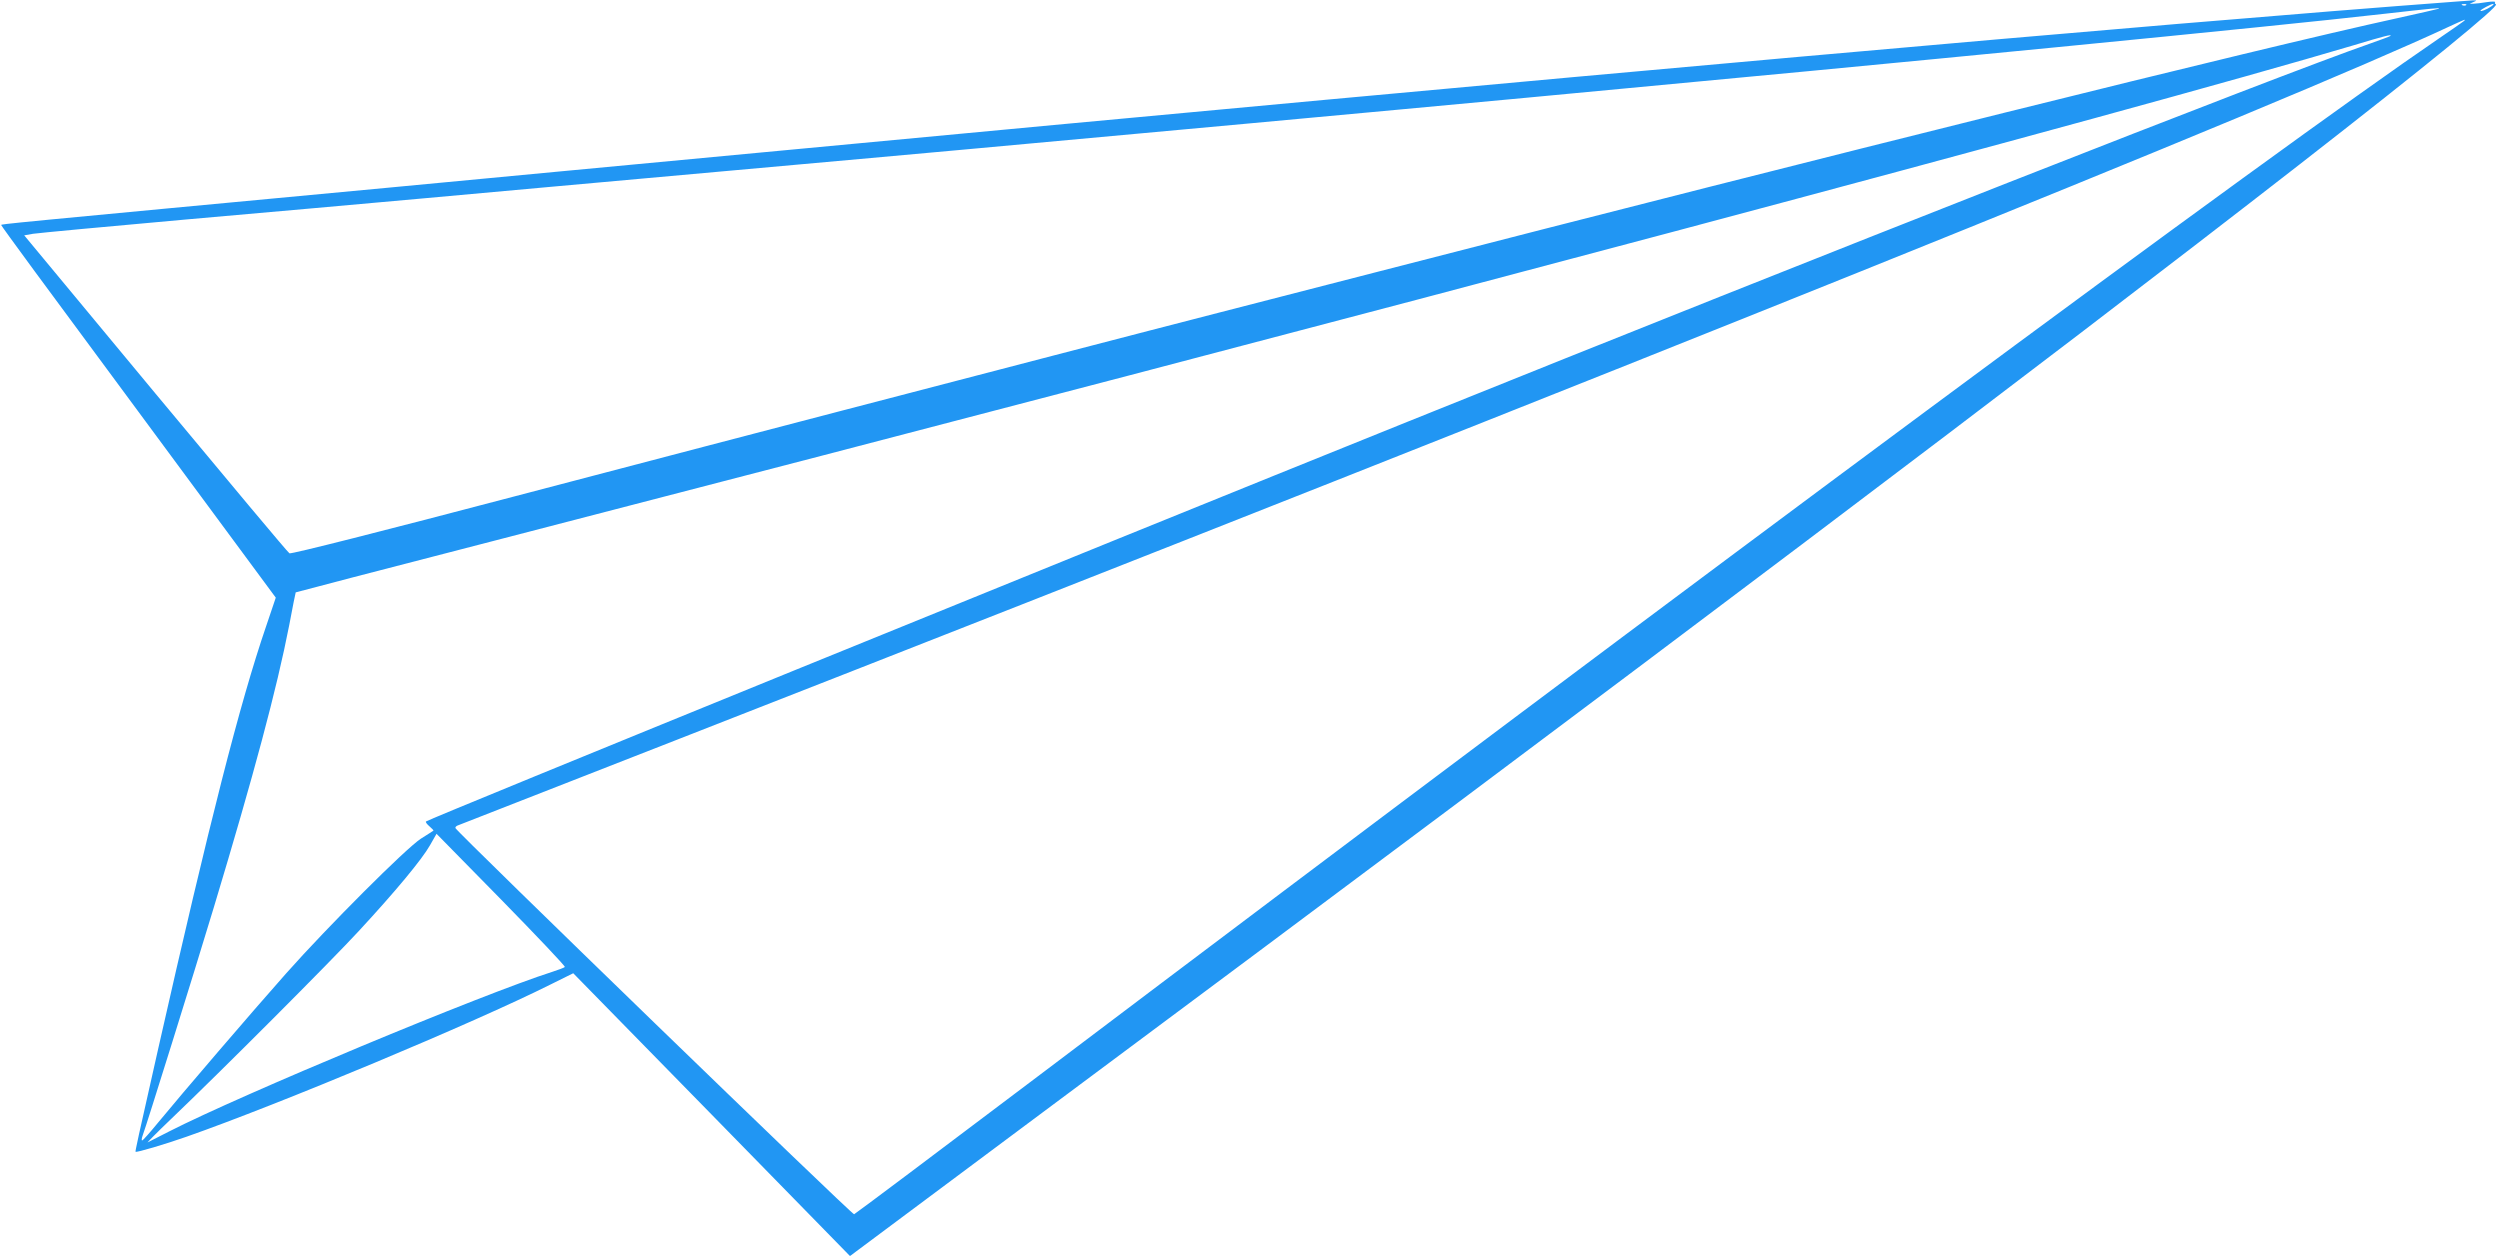
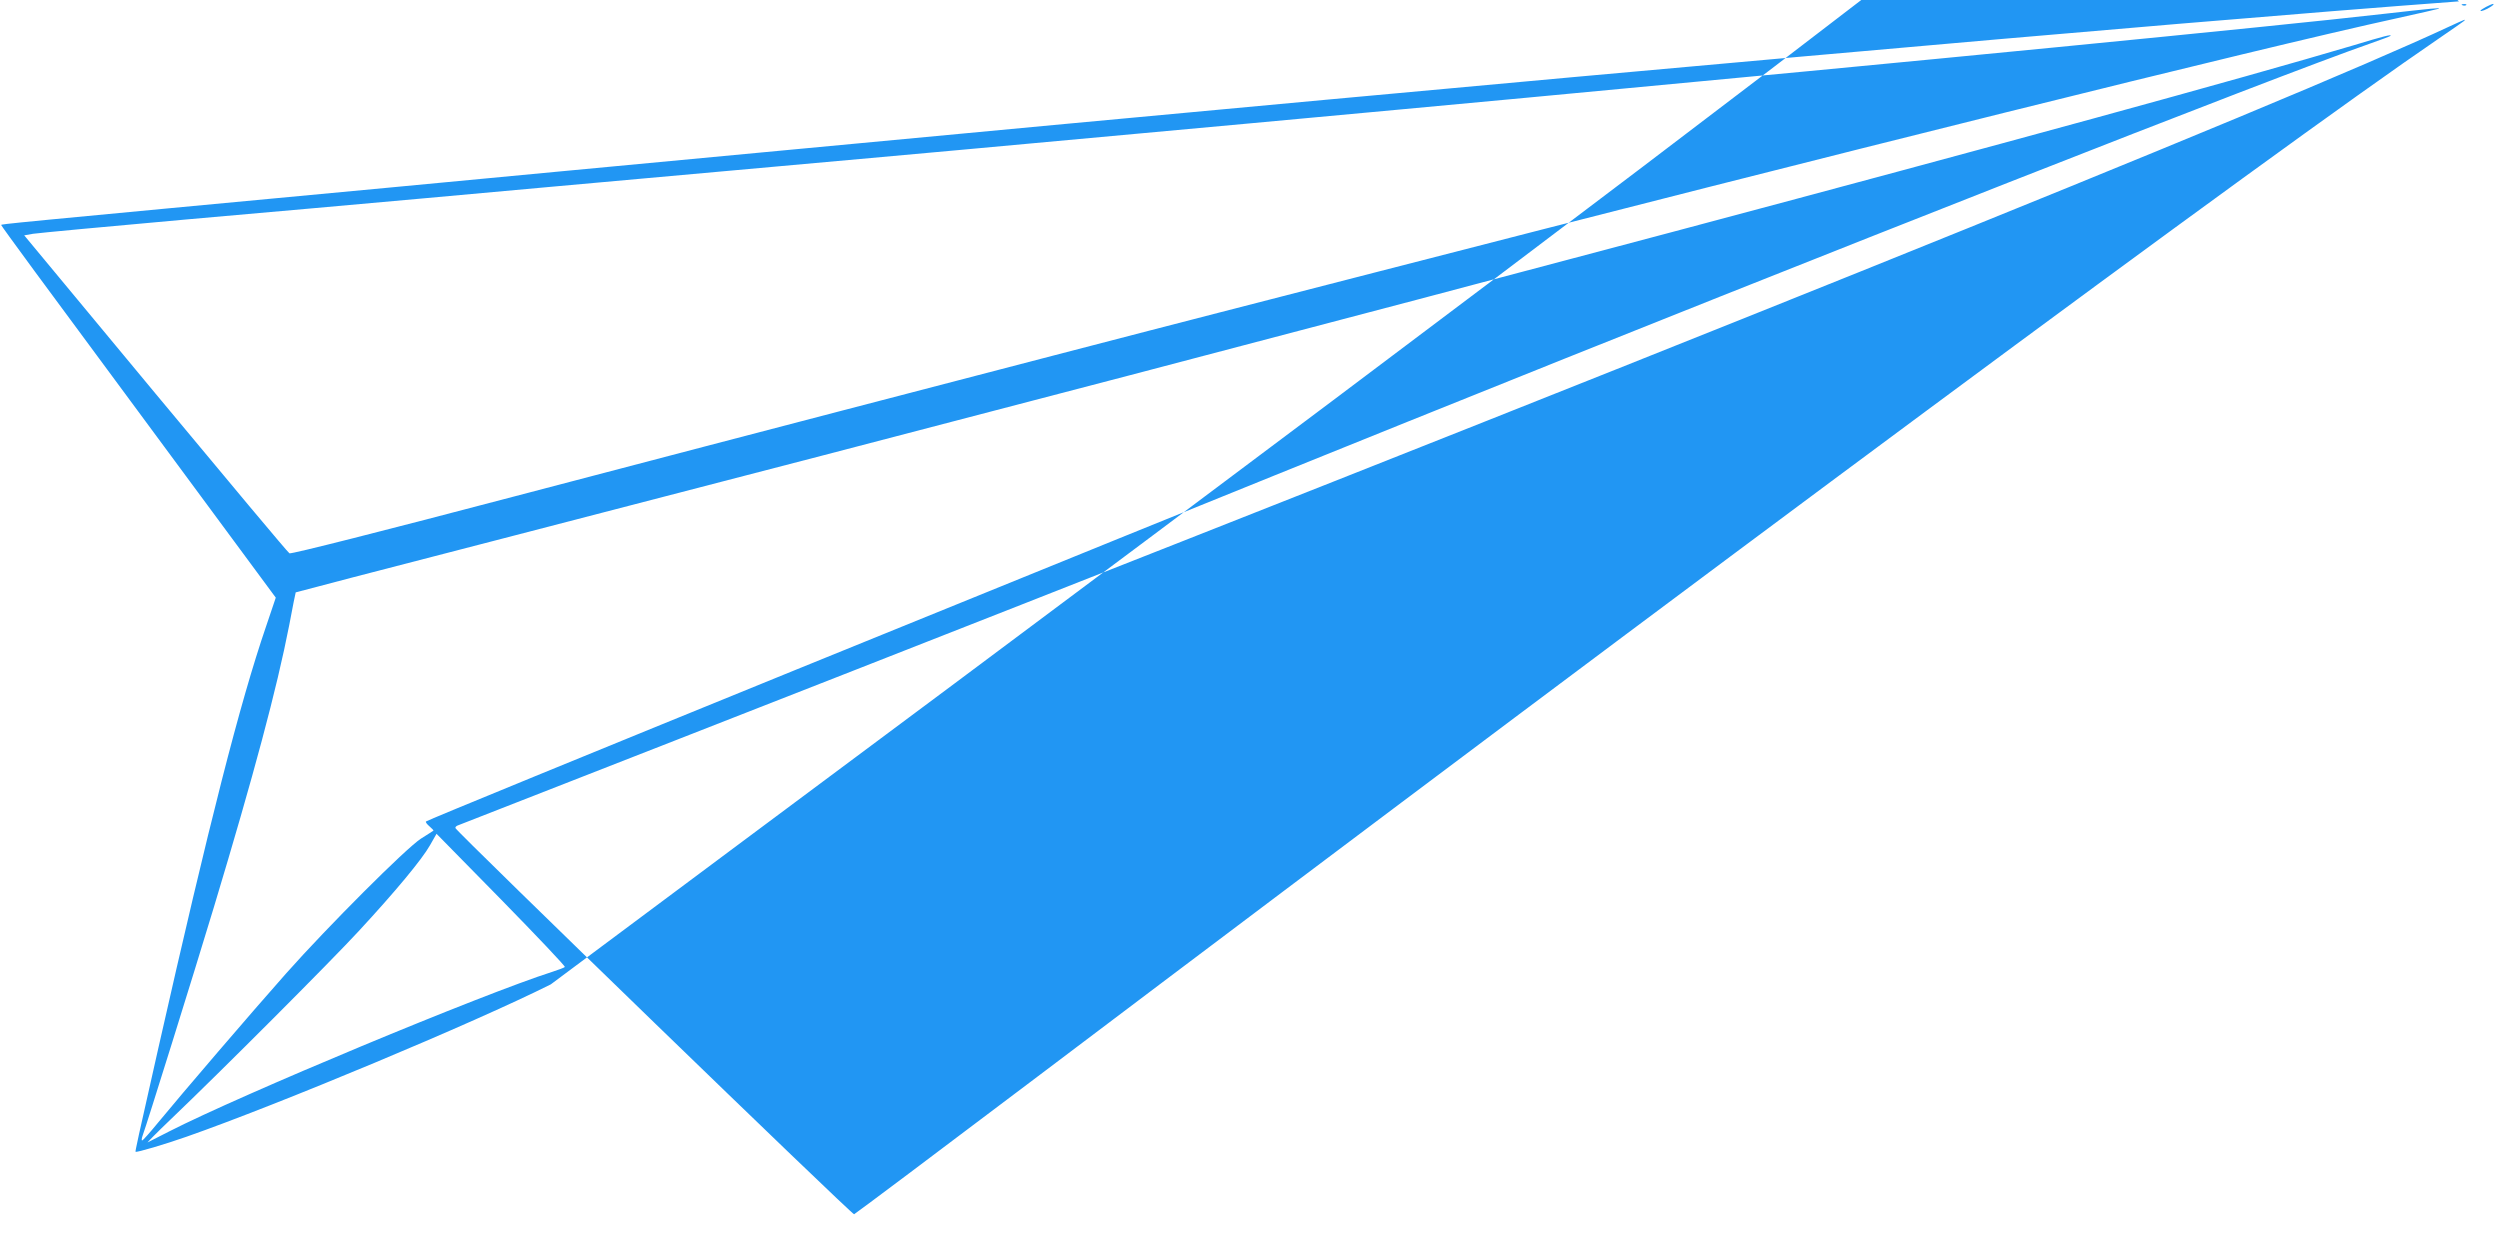
<svg xmlns="http://www.w3.org/2000/svg" version="1.0" width="1280pt" height="643pt" viewBox="0 0 1280 643" preserveAspectRatio="xMidYMid meet">
  <g transform="translate(0,643) scale(0.1,-0.1)" fill="#2196f3" stroke="none">
-     <path d="M12590 6423 c-1571 -117 -4564 -384 -8685 -773 -352 -33 -830 -78 -1062 -100 -233 -22 -613 -58 -845 -80 -2004 -188 -1989 -187 -1992 -192 -2 -2 262 -361 586 -798 323 -437 640 -866 704 -953 l116 -157 -50 -148 c-134 -392 -290 -1003 -551 -2157 -107 -472 -119 -530 -117 -532 5 -5 153 39 261 77 471 165 1470 582 1865 780 l115 57 709 -724 708 -724 32 24 c17 13 445 332 951 709 3101 2307 5125 3834 6440 4857 650 506 1025 812 1004 819 -5 2 -7 7 -4 11 2 4 -17 4 -43 0 -26 -4 -56 -8 -67 -8 l-20 0 20 9 c18 8 18 8 -5 8 -14 -1 -45 -3 -70 -5z m37 -19 c-3 -3 -12 -4 -19 -1 -8 3 -5 6 6 6 11 1 17 -2 13 -5z m128 -7 c-23 -16 -55 -28 -55 -22 0 6 53 34 65 35 5 0 1 -6 -10 -13z m-270 -12 c-5 -2 -102 -24 -215 -49 -709 -155 -2905 -701 -5230 -1301 -289 -74 -649 -167 -800 -206 -151 -39 -531 -137 -845 -219 -313 -82 -804 -210 -1090 -284 -286 -74 -1035 -271 -1665 -436 -684 -180 -1150 -298 -1158 -293 -8 4 -316 373 -686 818 l-672 810 45 8 c26 4 377 37 781 73 404 35 956 85 1225 109 270 25 942 85 1495 135 553 50 1127 101 1275 115 1038 95 2052 188 2230 205 116 11 406 38 645 60 1973 184 3817 364 4385 429 247 28 299 33 280 26z m130 -63 c-6 -5 -62 -44 -125 -87 -867 -592 -3753 -2730 -7175 -5315 -511 -386 -935 -704 -942 -707 -10 -4 -2032 1955 -2041 1977 -2 4 3 10 10 13 7 3 519 203 1138 445 4868 1904 8229 3257 9060 3646 81 37 89 41 75 28z m-376 -76 c-2 -2 -49 -20 -104 -39 -498 -174 -2798 -1078 -4930 -1937 -1639 -660 -5013 -2034 -5024 -2046 -3 -3 5 -14 18 -25 13 -11 22 -21 20 -22 -2 -2 -31 -20 -64 -41 -76 -49 -477 -450 -691 -691 -174 -196 -534 -616 -654 -762 -41 -50 -78 -92 -82 -92 -4 -1 -3 11 3 27 17 44 262 829 364 1167 205 680 322 1117 386 1445 17 91 32 166 33 167 1 1 456 120 1011 263 4595 1189 8359 2192 9525 2538 155 47 199 58 189 48z m-9347 -4767 c-4 -4 -32 -14 -62 -24 -358 -114 -1594 -629 -1964 -818 -55 -28 -105 -54 -110 -56 -4 -2 47 50 115 115 259 247 826 815 965 966 187 202 325 368 366 441 l33 58 332 -338 c182 -186 329 -341 325 -344z" />
+     <path d="M12590 6423 c-1571 -117 -4564 -384 -8685 -773 -352 -33 -830 -78 -1062 -100 -233 -22 -613 -58 -845 -80 -2004 -188 -1989 -187 -1992 -192 -2 -2 262 -361 586 -798 323 -437 640 -866 704 -953 l116 -157 -50 -148 c-134 -392 -290 -1003 -551 -2157 -107 -472 -119 -530 -117 -532 5 -5 153 39 261 77 471 165 1470 582 1865 780 c17 13 445 332 951 709 3101 2307 5125 3834 6440 4857 650 506 1025 812 1004 819 -5 2 -7 7 -4 11 2 4 -17 4 -43 0 -26 -4 -56 -8 -67 -8 l-20 0 20 9 c18 8 18 8 -5 8 -14 -1 -45 -3 -70 -5z m37 -19 c-3 -3 -12 -4 -19 -1 -8 3 -5 6 6 6 11 1 17 -2 13 -5z m128 -7 c-23 -16 -55 -28 -55 -22 0 6 53 34 65 35 5 0 1 -6 -10 -13z m-270 -12 c-5 -2 -102 -24 -215 -49 -709 -155 -2905 -701 -5230 -1301 -289 -74 -649 -167 -800 -206 -151 -39 -531 -137 -845 -219 -313 -82 -804 -210 -1090 -284 -286 -74 -1035 -271 -1665 -436 -684 -180 -1150 -298 -1158 -293 -8 4 -316 373 -686 818 l-672 810 45 8 c26 4 377 37 781 73 404 35 956 85 1225 109 270 25 942 85 1495 135 553 50 1127 101 1275 115 1038 95 2052 188 2230 205 116 11 406 38 645 60 1973 184 3817 364 4385 429 247 28 299 33 280 26z m130 -63 c-6 -5 -62 -44 -125 -87 -867 -592 -3753 -2730 -7175 -5315 -511 -386 -935 -704 -942 -707 -10 -4 -2032 1955 -2041 1977 -2 4 3 10 10 13 7 3 519 203 1138 445 4868 1904 8229 3257 9060 3646 81 37 89 41 75 28z m-376 -76 c-2 -2 -49 -20 -104 -39 -498 -174 -2798 -1078 -4930 -1937 -1639 -660 -5013 -2034 -5024 -2046 -3 -3 5 -14 18 -25 13 -11 22 -21 20 -22 -2 -2 -31 -20 -64 -41 -76 -49 -477 -450 -691 -691 -174 -196 -534 -616 -654 -762 -41 -50 -78 -92 -82 -92 -4 -1 -3 11 3 27 17 44 262 829 364 1167 205 680 322 1117 386 1445 17 91 32 166 33 167 1 1 456 120 1011 263 4595 1189 8359 2192 9525 2538 155 47 199 58 189 48z m-9347 -4767 c-4 -4 -32 -14 -62 -24 -358 -114 -1594 -629 -1964 -818 -55 -28 -105 -54 -110 -56 -4 -2 47 50 115 115 259 247 826 815 965 966 187 202 325 368 366 441 l33 58 332 -338 c182 -186 329 -341 325 -344z" />
  </g>
</svg>